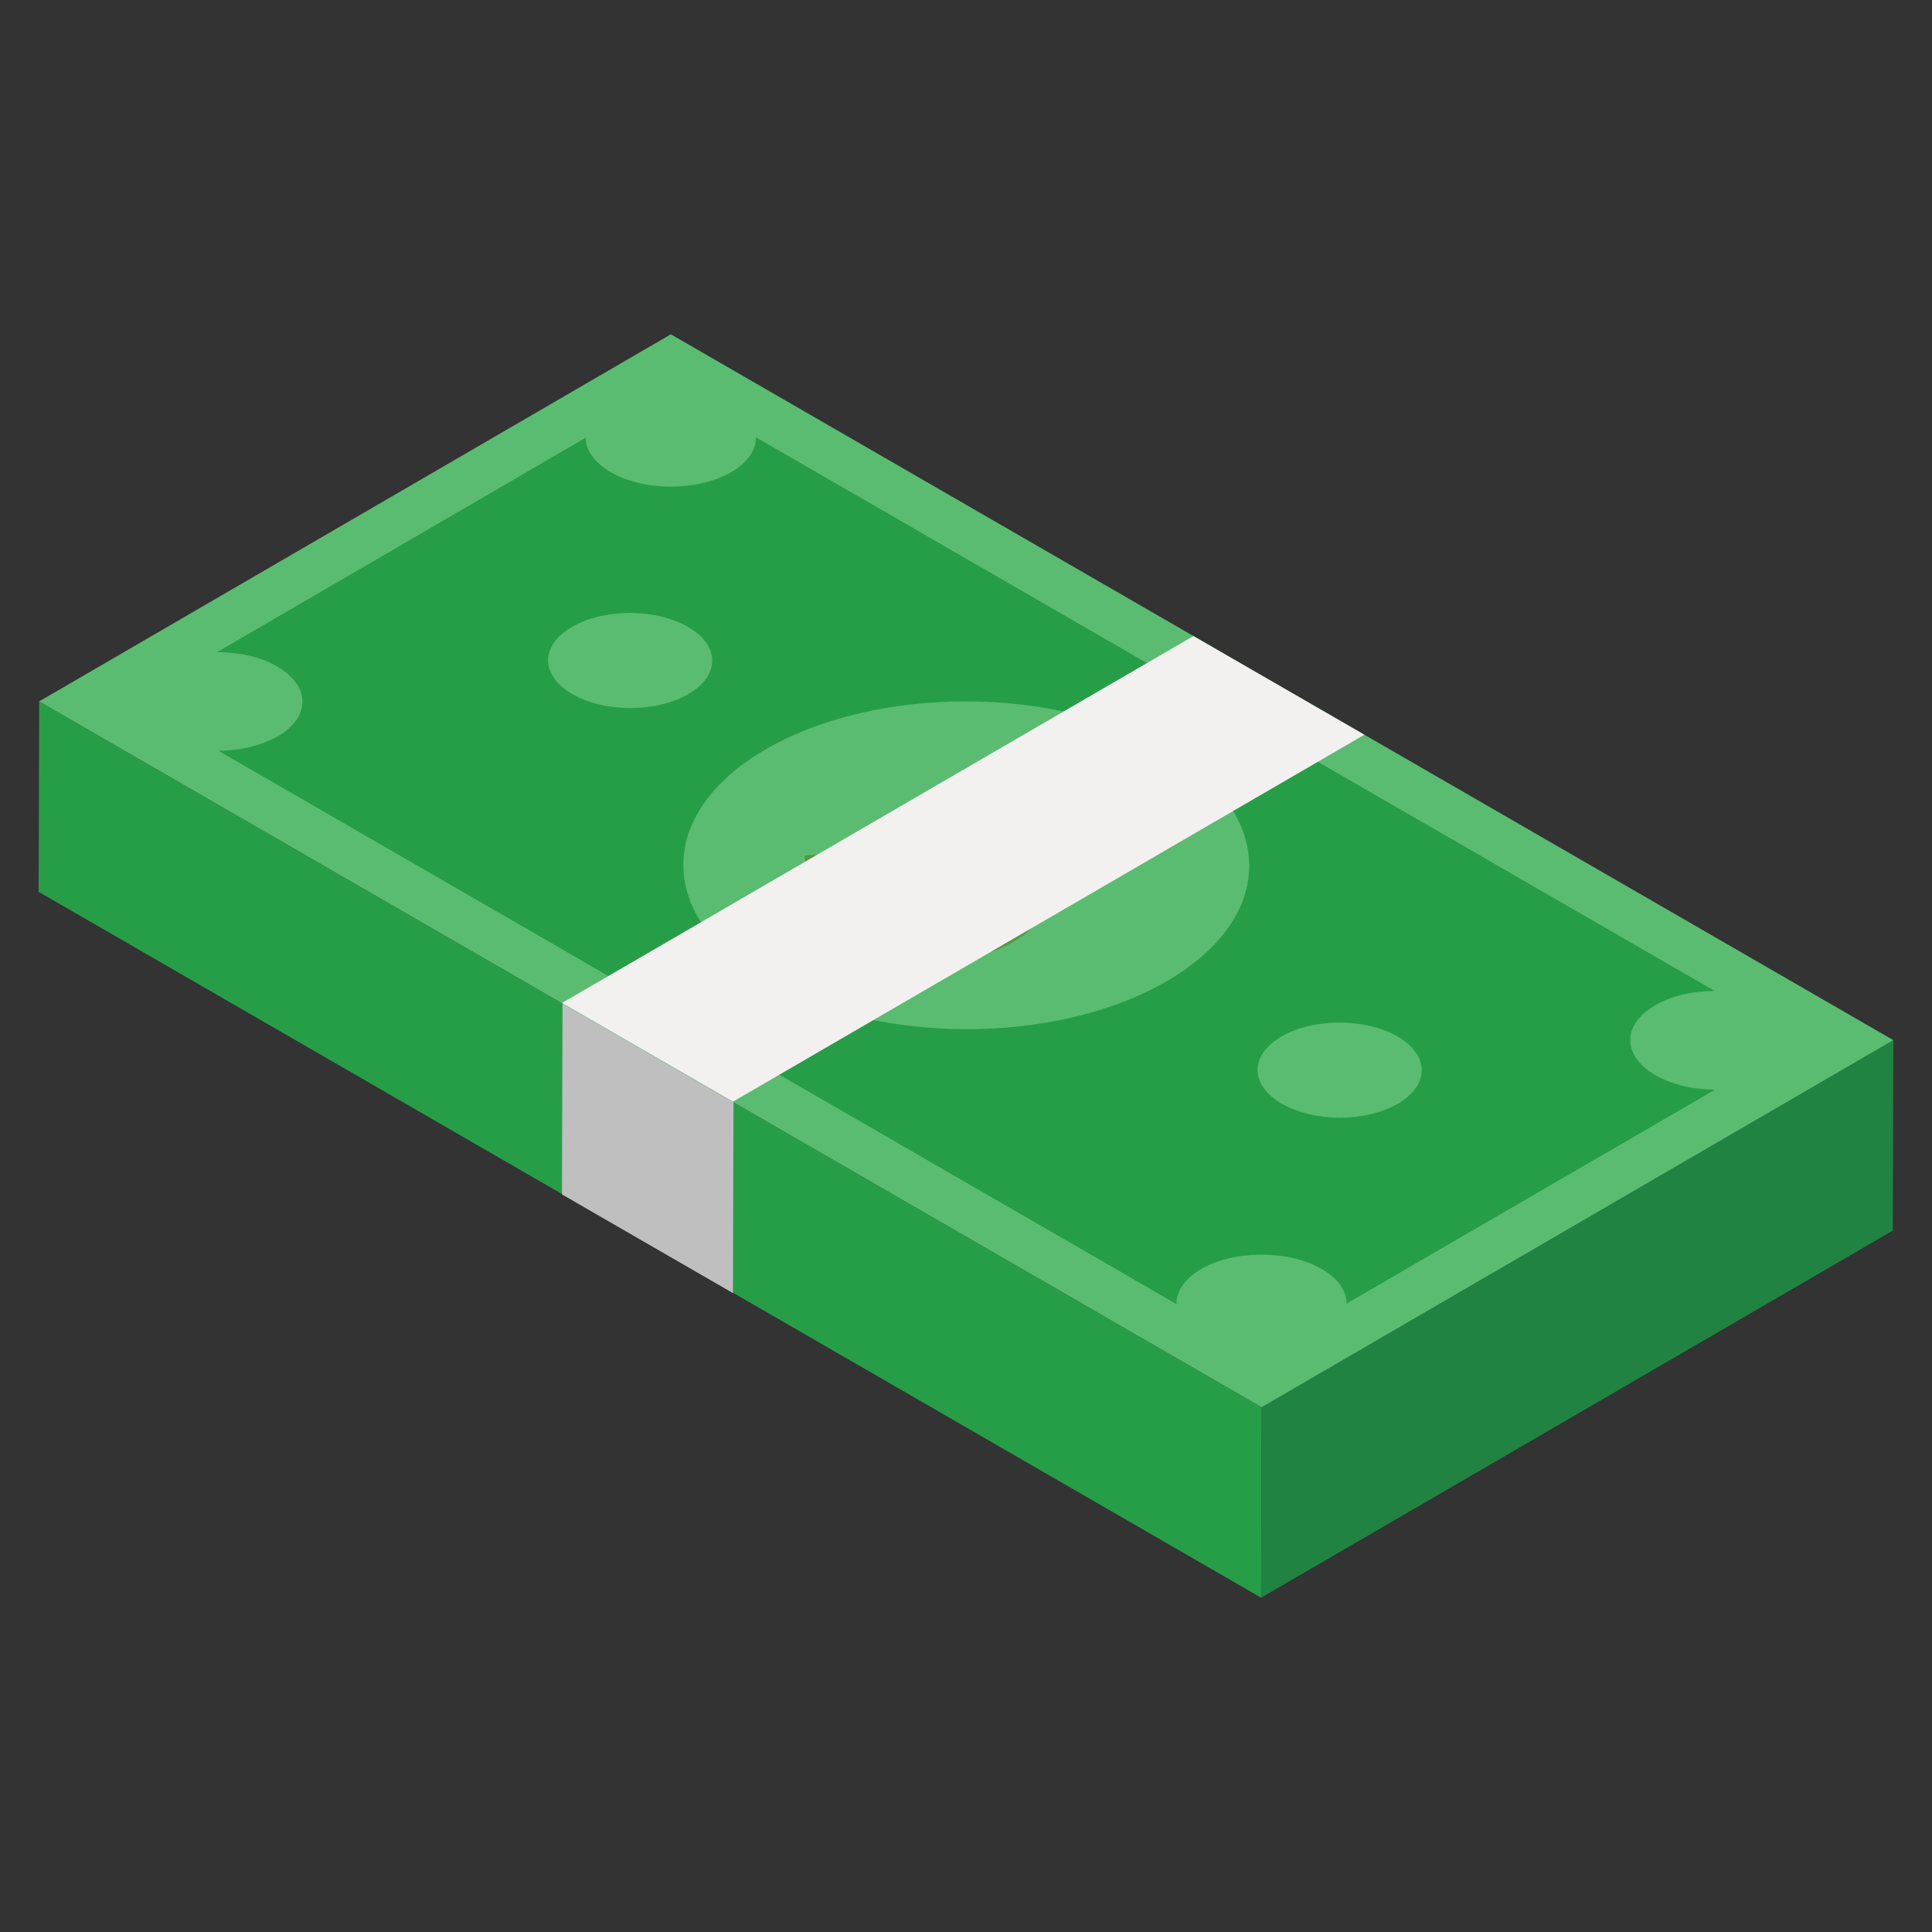
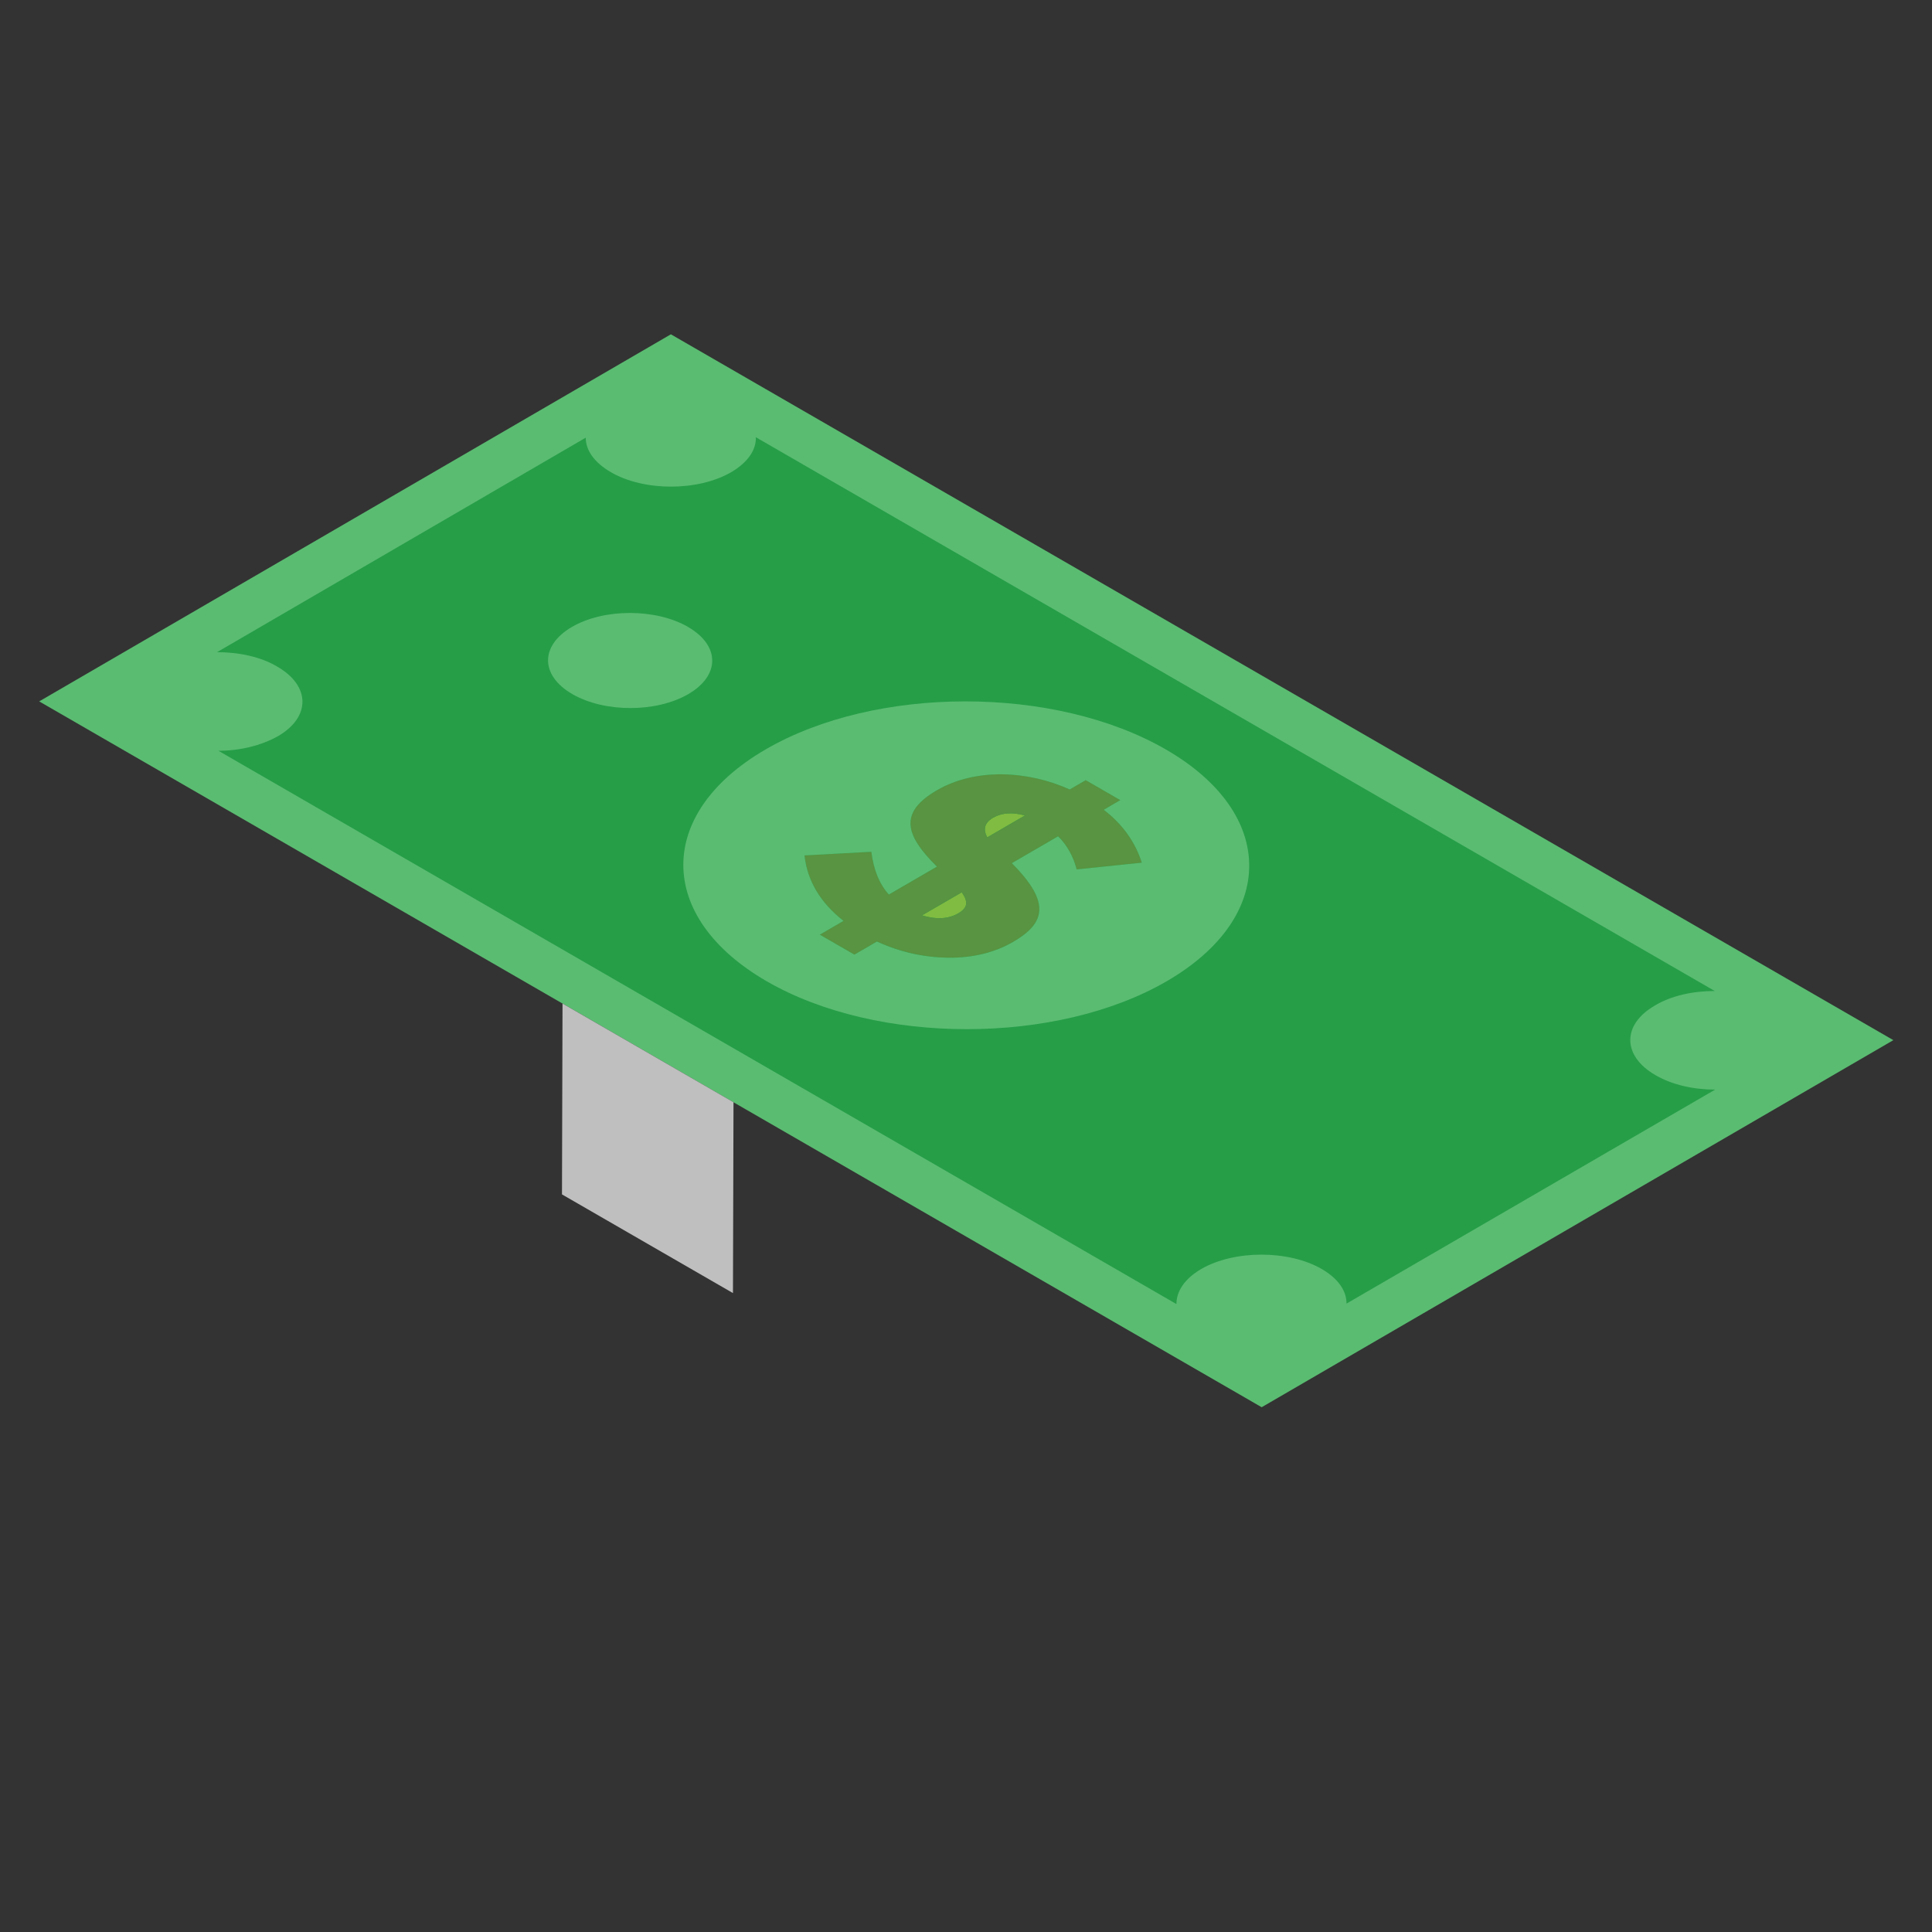
<svg xmlns="http://www.w3.org/2000/svg" id="Layer_1" enable-background="new 0 0 50 50" height="512" viewBox="0 0 50 50" width="512">
  <rect x="0" y="0" width="50" height="50" fill="#333333" stroke="none" />
  <g>
    <g>
      <g>
        <g>
          <g enable-background="new">
            <g>
-               <path d="m49 26.919-.014 4.929-16.348 9.5.014-4.929z" fill="#218341" />
-             </g>
+               </g>
            <g>
-               <path d="m32.652 36.419-.014 4.929-31.638-18.267.014-4.929z" fill="#269e48" />
-             </g>
+               </g>
            <g>
              <path d="m49 26.919-16.348 9.5-31.638-18.267 16.348-9.5z" fill="#5abc71" />
              <path d="m44.39 28.198-9.542 5.539c0-.326-.206-.641-.641-.895-.859-.496-2.262-.496-3.12 0-.435.254-.641.581-.641.907l-24.793-14.319c.556 0 1.101-.134 1.536-.375.859-.496.847-1.306-.012-1.802-.423-.254-.992-.375-1.56-.375l9.542-5.551c0 .327.218.641.653.895.859.496 2.249.496 3.108 0 .435-.254.653-.58.641-.907l24.817 14.332c-.569 0-1.125.121-1.548.375-.859.496-.847 1.306.012 1.802.435.254.992.375 1.548.375z" fill="#269e48" />
            </g>
          </g>
        </g>
        <g>
          <g>
            <path d="m24.89 23.092c.162.232.172.392-.089.544-.253.147-.569.169-.939.053z" fill="#80bc41" />
          </g>
          <g>
            <path d="m25.702 21.162c.223-.129.5-.147.823-.058l-.974.566c-.117-.209-.071-.379.151-.508z" fill="#80bc41" />
          </g>
          <g>
            <path d="m26.221 24.376c-1.035.601-2.432.493-3.525-.009l-.583.339-.896-.517.614-.357c-.603-.472-.937-1.039-1.01-1.694l1.731-.094c.057.468.213.843.453 1.106l1.243-.722c-.83-.82-.99-1.402-.003-1.975 1.014-.589 2.369-.507 3.44-.022l.414-.241.896.517-.429.25c.479.366.812.825.985 1.369l-1.685.174c-.094-.348-.258-.638-.482-.856l-1.197.695c1.024 1.024.859 1.558.035 2.037zm-2.359-.686c.37.116.686.093.939-.053.259-.151.252-.31.089-.544zm1.689-2.019.974-.566c-.323-.089-.601-.071-.823.058-.222.129-.268.299-.151.508" fill="#589441" />
          </g>
          <g>
            <path d="m30.172 19.396c2.865 1.654 2.88 4.338.026 5.996-2.846 1.654-7.487 1.659-10.352.005-2.873-1.658-2.88-4.347-.034-6.001 2.854-1.659 7.487-1.659 10.36-0zm-5.627 5.39c.638.005 1.2-.134 1.676-.41.824-.479.99-1.013-.035-2.037l1.197-.695c.225.218.388.508.482.856l1.685-.174c-.173-.544-.506-1.003-.985-1.369l.429-.25-.896-.517-.414.241c-1.073-.486-2.428-.566-3.44.022-.989.575-.823 1.159.003 1.975l-1.243.722c-.24-.263-.396-.637-.453-1.106l-1.731.094c.073.655.407 1.222 1.01 1.694l-.614.357.896.517.583-.339c.602.277 1.218.41 1.849.419" fill="#5abc71" />
          </g>
        </g>
        <g>
          <g>
            <path d="m17.804 16.224c.834.481.838 1.257.01 1.739-.829.482-2.168.482-3.002 0-.834-.481-.838-1.257-.009-1.739.828-.481 2.168-.481 3.002 0z" fill="#5abc71" />
          </g>
          <g>
-             <path d="m36.166 26.825c.834.481.838 1.257.01 1.739-.829.482-2.168.482-3.002 0-.834-.481-.838-1.257-.009-1.739.828-.481 2.168-.481 3.002 0z" fill="#5abc71" />
-           </g>
+             </g>
        </g>
      </g>
      <g>
        <path d="m18.983 28.526-.014 4.939-4.425-2.554.014-4.939z" fill="#bfbfbf" />
      </g>
      <g>
        <g>
-           <path d="m35.31 19.015-16.341 9.496-4.425-2.554 16.341-9.496z" fill="#f2f1f0" />
-         </g>
+           </g>
      </g>
    </g>
  </g>
</svg>